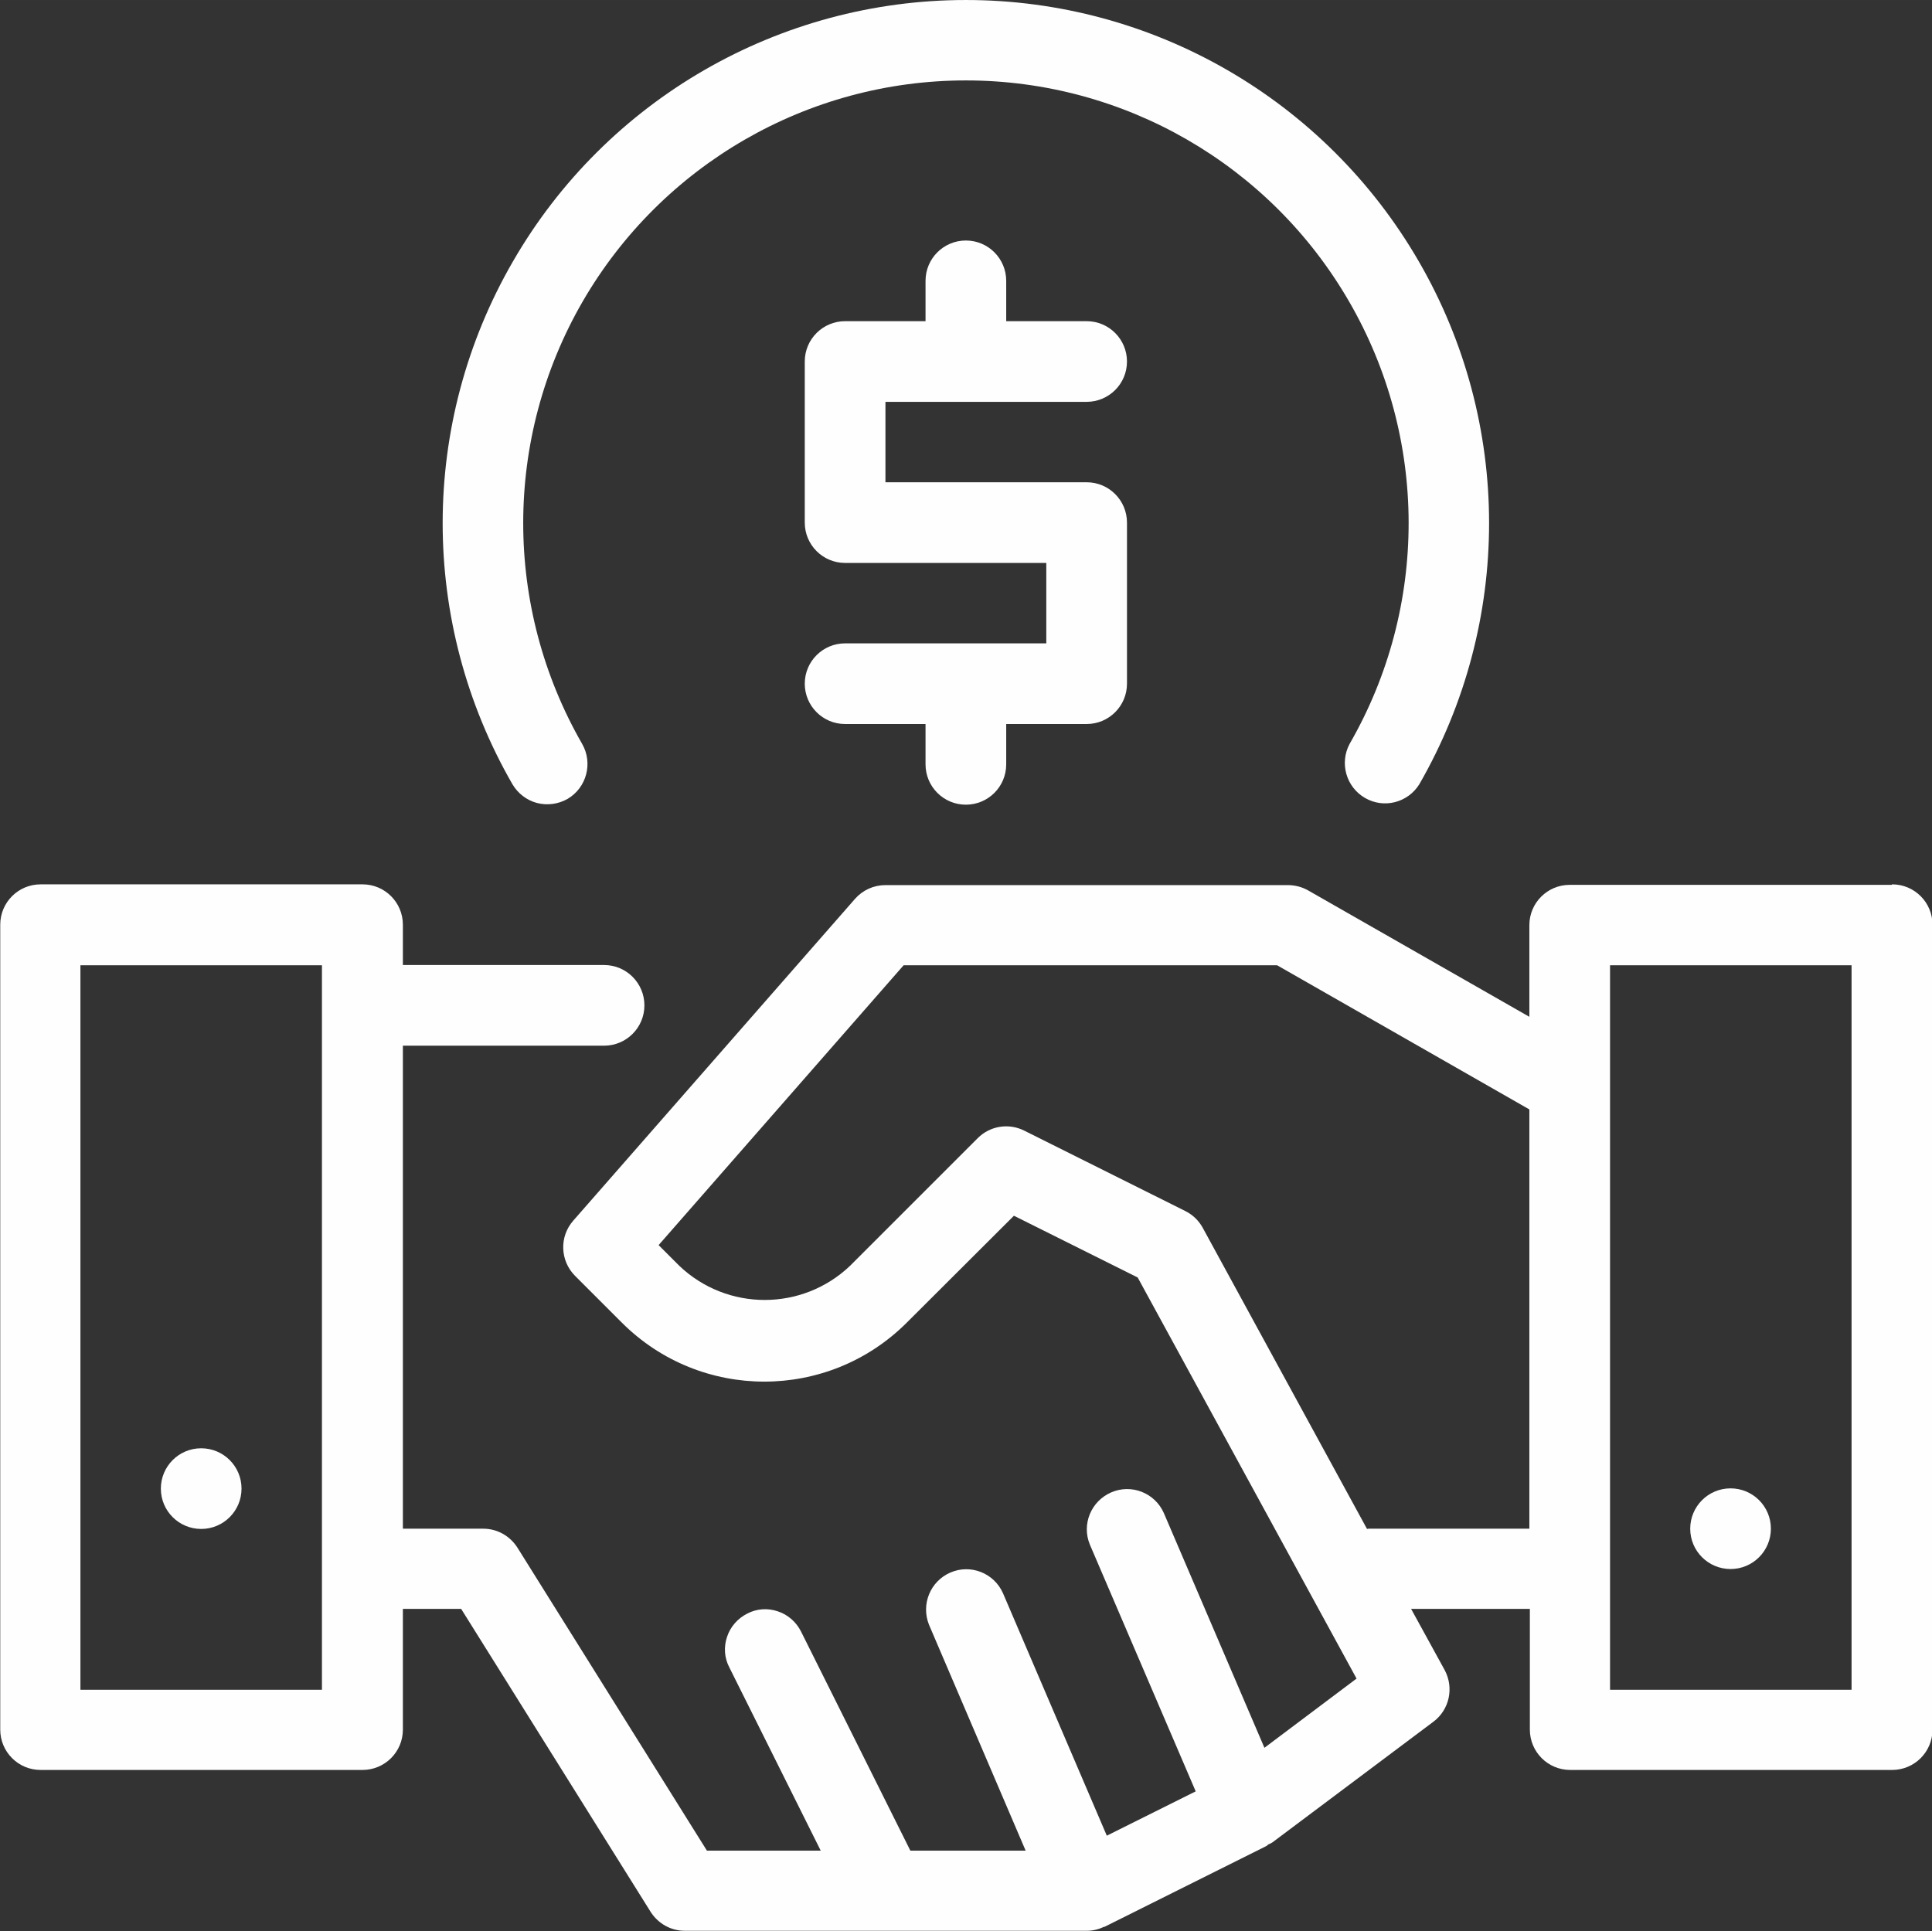
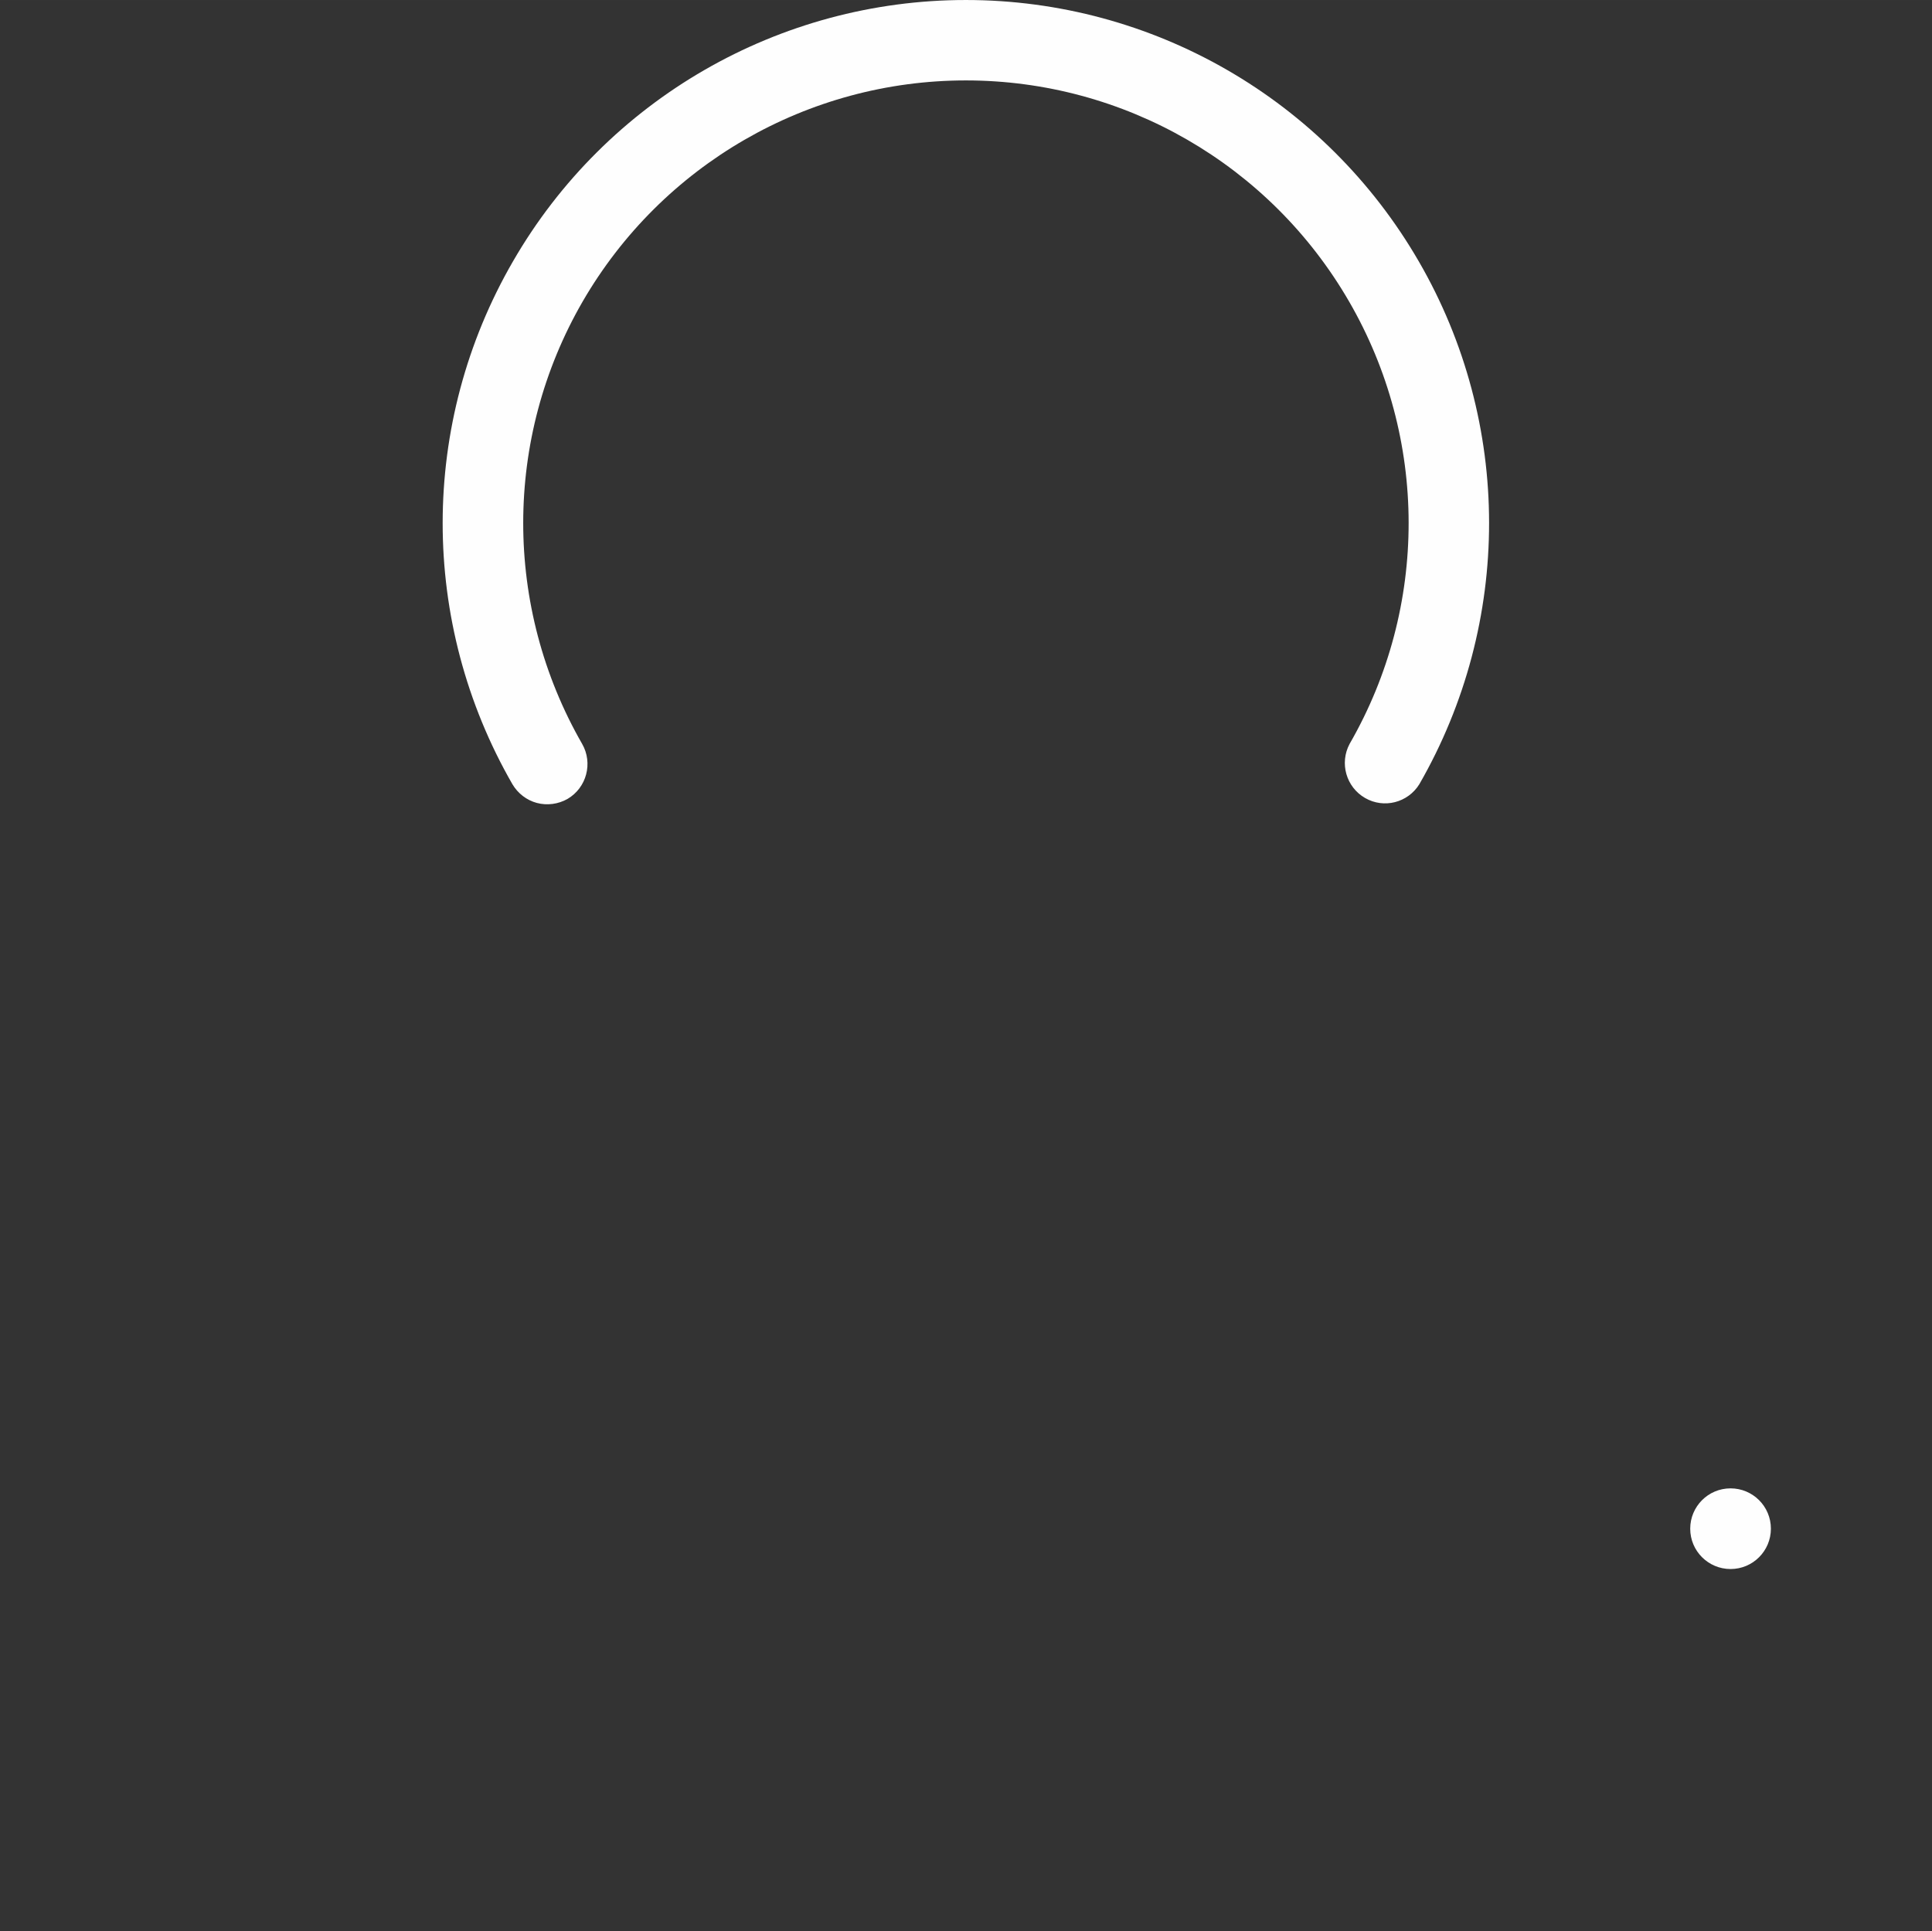
<svg xmlns="http://www.w3.org/2000/svg" xml:space="preserve" width="7.972mm" height="7.97mm" version="1.1" style="shape-rendering:geometricPrecision; text-rendering:geometricPrecision; image-rendering:optimizeQuality; fill-rule:evenodd; clip-rule:evenodd" viewBox="0 0 77.59 77.57">
  <rect x="0" y="0" width="77.59" height="77.57" fill="#333333" stroke="none" />
  <defs>
    <style type="text/css">
   
    .fil0 {fill:#FEFEFE;fill-rule:nonzero}
   
  </style>
  </defs>
  <g id="Camada_x0020_1">
    <g id="_1686509827264">
-       <path class="fil0" d="M75.97 35.54l-12.93 0c-0.89,0 -1.62,0.72 -1.62,1.62l0 3.68 -8.89 -5.08c-0.25,-0.14 -0.53,-0.21 -0.81,-0.21l-16.16 0c-0.47,0 -0.91,0.2 -1.22,0.55l-11.32 12.93c-0.56,0.64 -0.53,1.6 0.07,2.21l1.89 1.89c3.16,3.15 8.27,3.15 11.43,0l4.31 -4.3 4.97 2.48 8.79 16.11 -3.7 2.78 -4.04 -9.43c-0.36,-0.81 -1.3,-1.18 -2.11,-0.83 -0.81,0.35 -1.2,1.28 -0.86,2.1l4.25 9.91 -3.57 1.78 -4.17 -9.74c-0.36,-0.81 -1.3,-1.18 -2.11,-0.83 -0.81,0.35 -1.19,1.28 -0.86,2.1l3.88 9.07 -4.63 0 -4.39 -8.8c-0.19,-0.38 -0.53,-0.68 -0.93,-0.81 -0.41,-0.14 -0.85,-0.11 -1.23,0.09 -0.38,0.19 -0.68,0.53 -0.81,0.93 -0.14,0.41 -0.11,0.85 0.09,1.23l3.67 7.36 -4.57 0 -7.61 -12.17c-0.3,-0.47 -0.81,-0.76 -1.37,-0.76l-3.23 0 0 -19.4 8.08 0c0.89,0 1.62,-0.72 1.62,-1.62 0,-0.89 -0.72,-1.62 -1.62,-1.62l-8.08 0 0 -1.62c0,-0.89 -0.72,-1.62 -1.62,-1.62l-12.93 0c-0.89,0 -1.62,0.72 -1.62,1.62l0 32.33c0,0.89 0.72,1.62 1.62,1.62l12.93 0c0.89,0 1.62,-0.72 1.62,-1.62l0 -4.85 2.34 0 7.61 12.17c0.3,0.47 0.81,0.76 1.37,0.76l16.16 0c0.23,-0 0.47,-0.06 0.68,-0.16 0.02,0 0.03,0 0.04,-0.01l6.47 -3.23c0.04,-0.02 0.06,-0.05 0.09,-0.07 0.06,-0.02 0.11,-0.05 0.16,-0.08l6.47 -4.85c0.64,-0.48 0.83,-1.36 0.45,-2.07l-1.35 -2.46 4.77 0 0 4.85c0,0.89 0.72,1.62 1.62,1.62l12.93 0c0.89,0 1.62,-0.72 1.62,-1.62l0 -32.33c0,-0.89 -0.72,-1.62 -1.62,-1.62zm-63.04 32.33l-9.7 0 0 -29.1 9.7 0 0 29.1zm42.03 -6.47c-0.02,0 -0.04,0.01 -0.06,0.01l-6.6 -12.1c-0.16,-0.29 -0.4,-0.52 -0.7,-0.67l-6.47 -3.23c-0.62,-0.31 -1.37,-0.19 -1.86,0.3l-5.13 5.13c-1.92,1.83 -4.94,1.83 -6.86,0l-0.83 -0.83 9.84 -11.24 15 0 10.13 5.79 0 16.84 -6.47 0zm19.4 6.47l-9.7 0 0 -29.1 9.7 0 0 29.1z" />
-       <path class="fil0" d="M43.64 16.14c0.89,0 1.62,-0.72 1.62,-1.62 0,-0.89 -0.72,-1.62 -1.62,-1.62l-3.23 0 0 -1.62c0,-0.89 -0.72,-1.62 -1.62,-1.62 -0.89,0 -1.62,0.72 -1.62,1.62l0 1.62 -3.23 0c-0.89,0 -1.62,0.72 -1.62,1.62l0 6.47c0,0.89 0.72,1.62 1.62,1.62l8.08 0 0 3.23 -8.08 0c-0.89,0 -1.62,0.72 -1.62,1.62 0,0.89 0.72,1.62 1.62,1.62l3.23 0 0 1.62c0,0.89 0.72,1.62 1.62,1.62 0.89,0 1.62,-0.72 1.62,-1.62l0 -1.62 3.23 0c0.89,0 1.62,-0.72 1.62,-1.62l0 -6.47c0,-0.89 -0.72,-1.62 -1.62,-1.62l-8.08 0 0 -3.23 8.08 0z" />
      <path class="fil0" d="M22.79 32.09c0.77,-0.45 1.03,-1.44 0.59,-2.21 -3.16,-5.5 -3.16,-12.27 0.02,-17.77 3.18,-5.49 9.04,-8.88 15.39,-8.88 6.35,0 12.21,3.38 15.39,8.88 3.18,5.49 3.19,12.27 0.02,17.77 -0.41,0.77 -0.14,1.73 0.62,2.17 0.76,0.44 1.72,0.19 2.18,-0.55 3.74,-6.5 3.74,-14.51 -0.02,-21 -3.76,-6.5 -10.69,-10.5 -18.19,-10.5 -7.5,0 -14.44,4 -18.19,10.5 -3.76,6.5 -3.76,14.5 -0.02,21 0.22,0.37 0.57,0.64 0.98,0.75 0.41,0.11 0.86,0.05 1.23,-0.16z" />
-       <path class="fil0" d="M9.7 59.79c0,0.89 -0.72,1.62 -1.62,1.62 -0.89,0 -1.62,-0.72 -1.62,-1.62 0,-0.89 0.72,-1.62 1.62,-1.62 0.89,0 1.62,0.72 1.62,1.62z" />
      <path class="fil0" d="M71.12 61.4c0,0.89 -0.72,1.62 -1.62,1.62 -0.89,0 -1.62,-0.72 -1.62,-1.62 0,-0.89 0.72,-1.62 1.62,-1.62 0.89,0 1.62,0.72 1.62,1.62z" />
    </g>
  </g>
</svg>